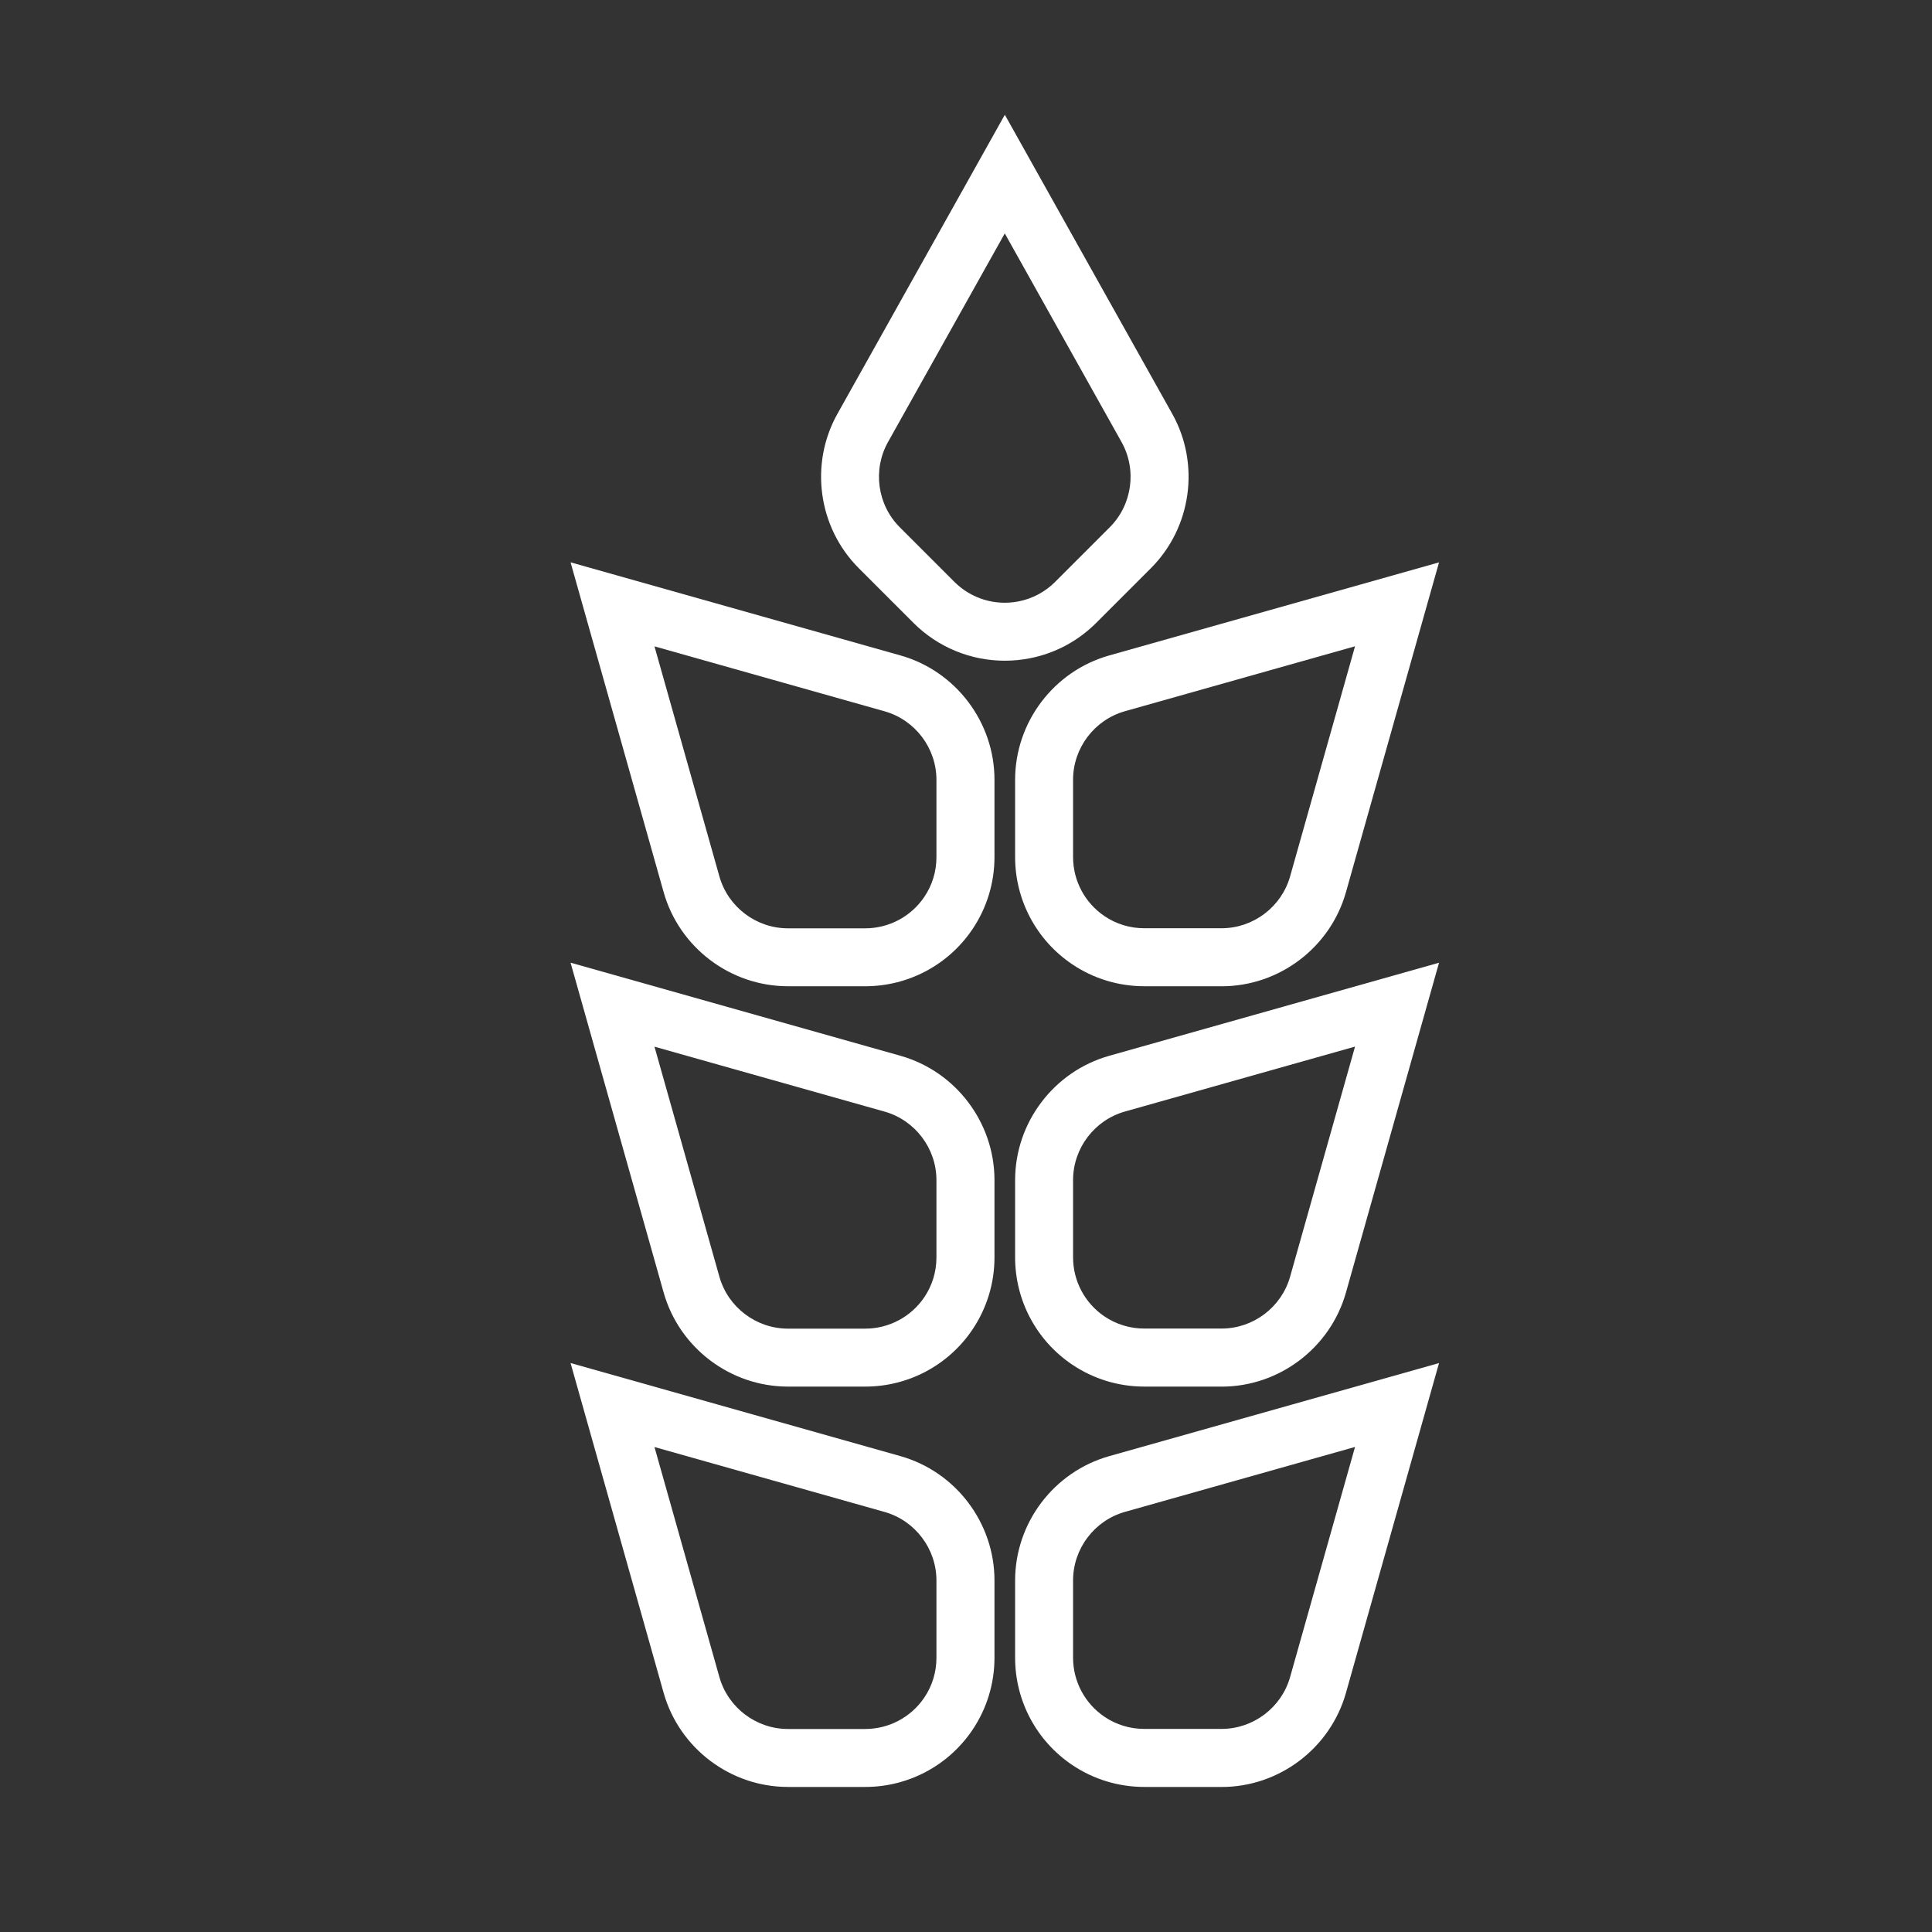
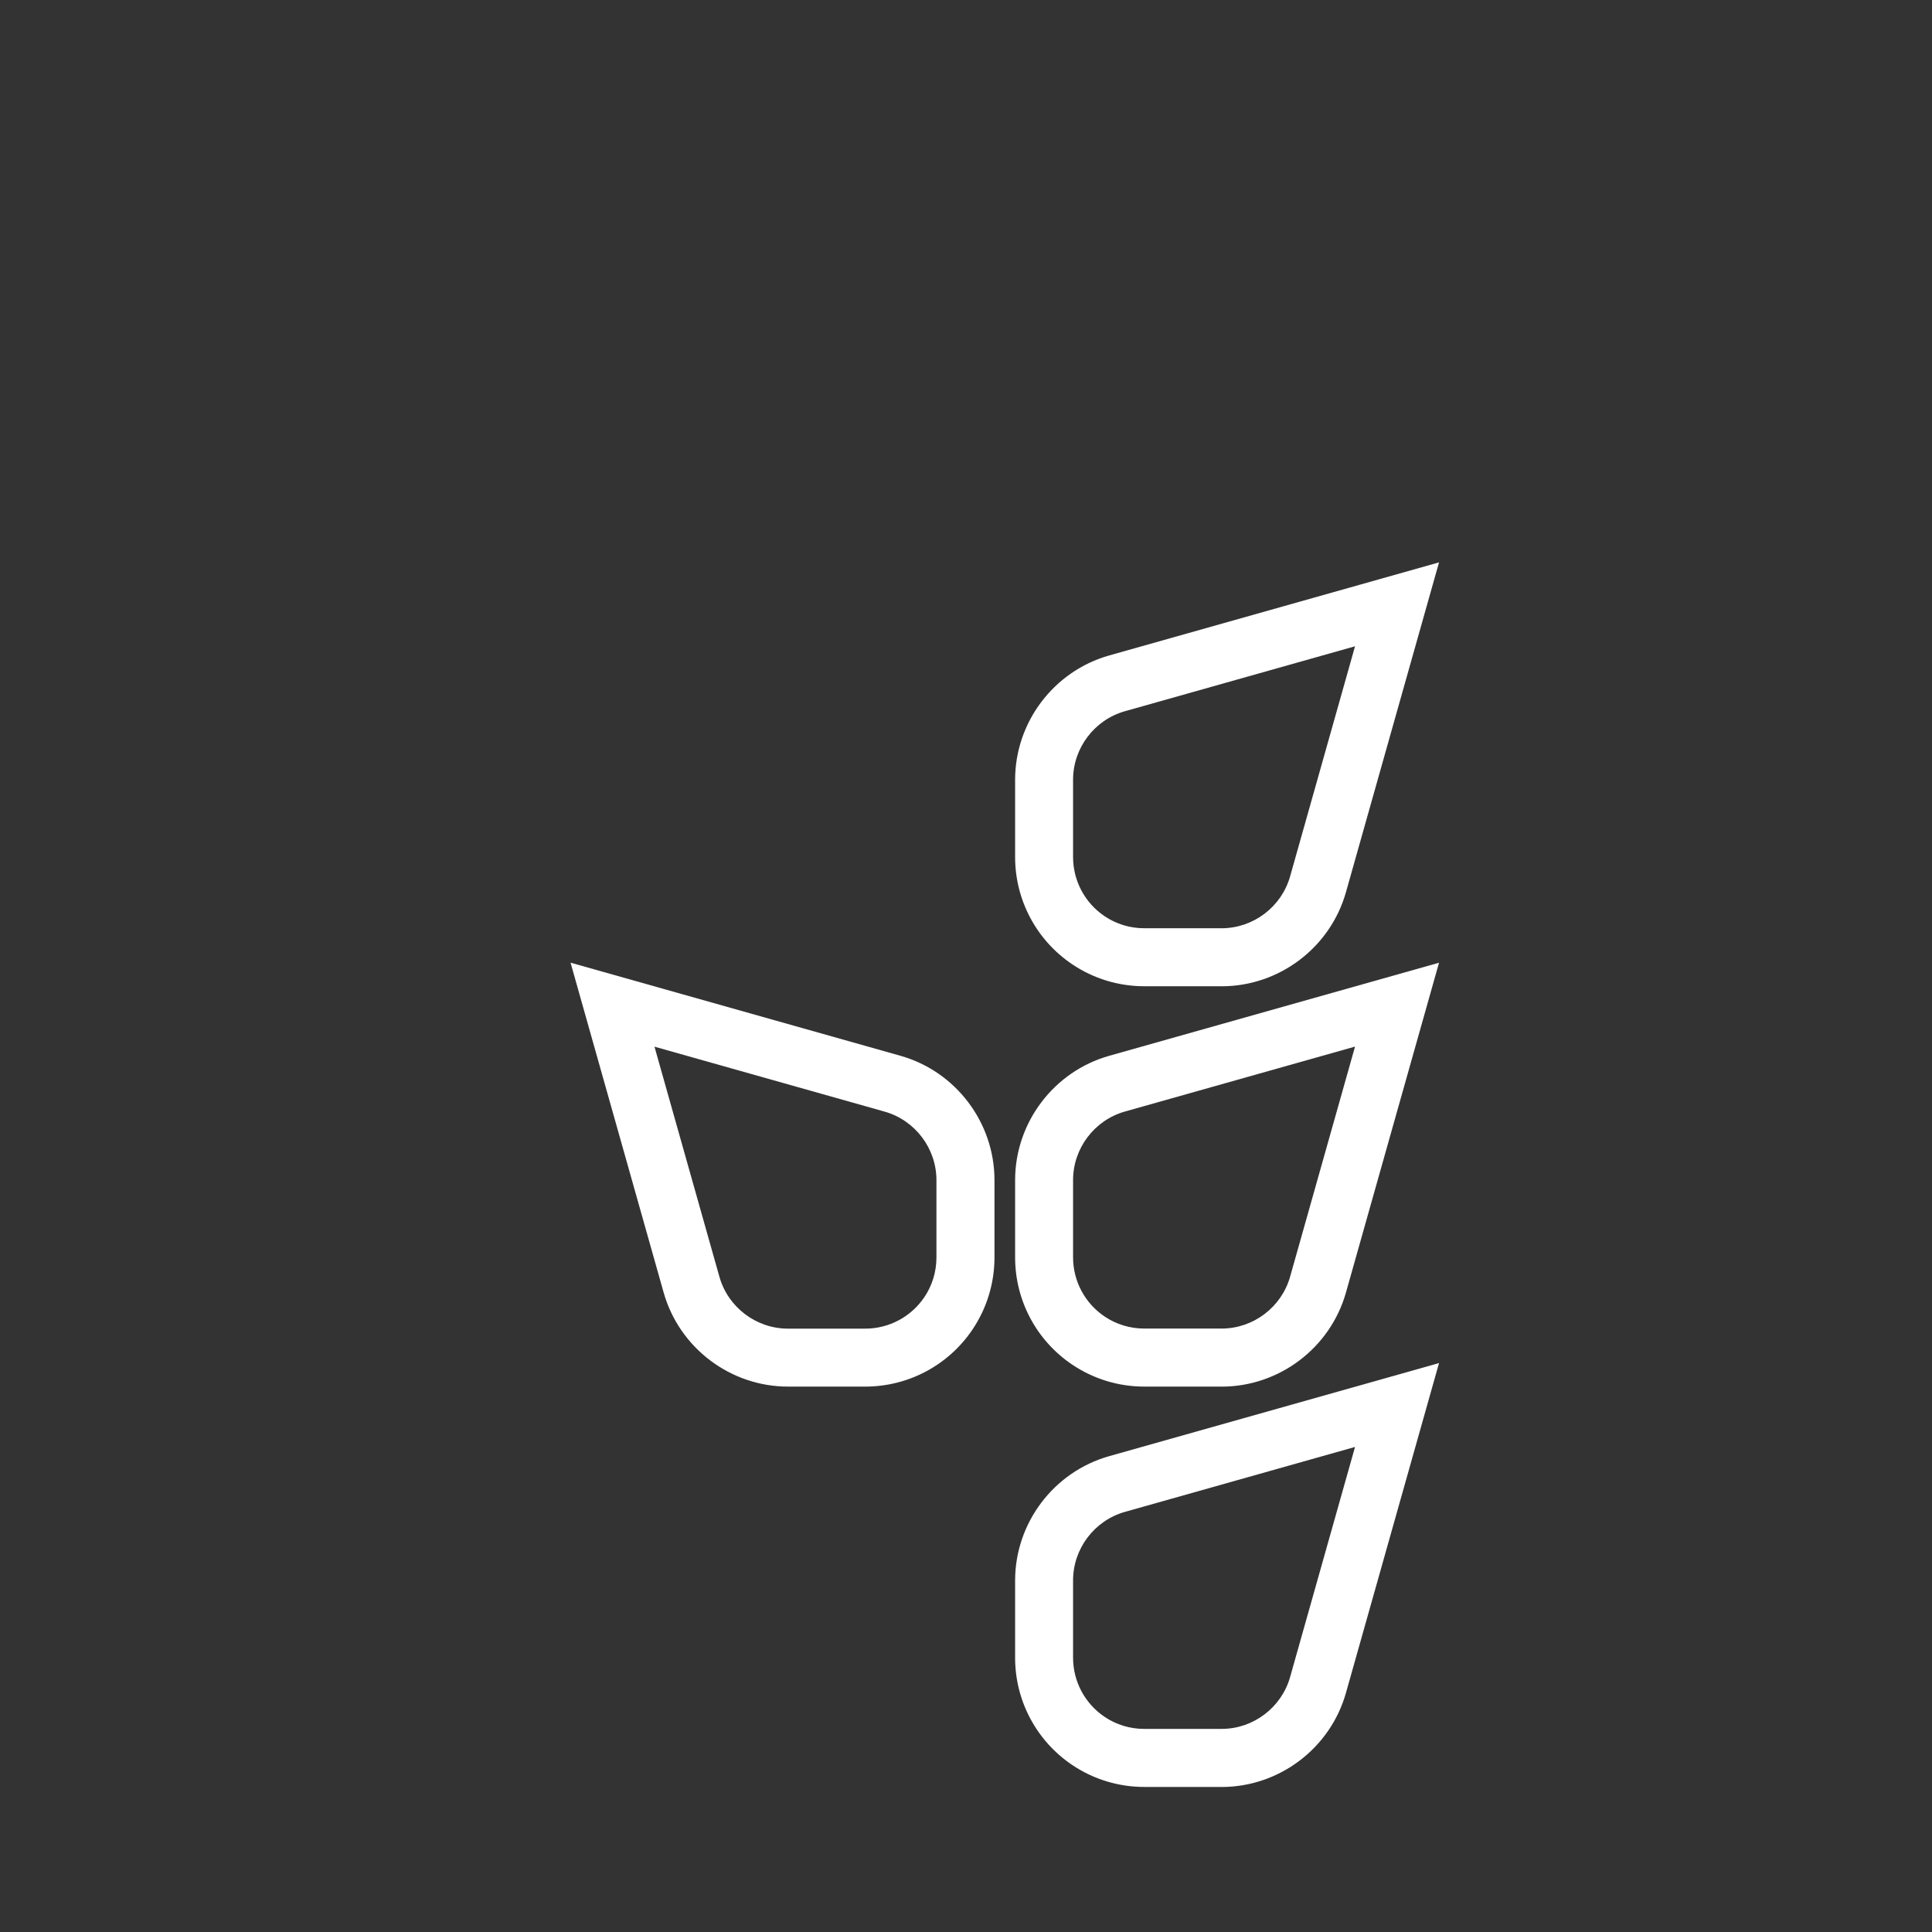
<svg xmlns="http://www.w3.org/2000/svg" id="Layer_1" data-name="Layer 1" viewBox="0 0 500 500">
  <rect x="0" y="0" width="500" height="500" fill="#333333" stroke="none" />
-   <path d="M260.03,170.99c-8.79,0-17.3-3.46-23.63-9.79l-14.14-14.14c-10.54-10.54-12.81-26.97-5.53-39.97l43.32-77.39,43.32,77.39c7.28,13,5,29.44-5.53,39.97l-14.14,14.14c-4.74,4.74-10.71,7.91-17.27,9.18-2.13.41-4.26.61-6.39.61ZM260.04,60.4l-30.23,54.01c-4.01,7.17-2.76,16.23,3.05,22.04l14.14,14.14c4.34,4.34,10.53,6.23,16.56,5.06,3.61-.7,6.9-2.45,9.51-5.06l14.14-14.14c5.81-5.81,7.06-14.87,3.05-22.04l-30.23-54.01Z" style="fill: #fff; stroke-width: 0px;" />
  <g>
    <path d="M316.15,255.24h-20c-6.7,0-13.17-1.98-18.7-5.71-9.23-6.23-14.74-16.6-14.74-27.72v-20c0-14.9,10.01-28.13,24.35-32.18l85.36-24.09-24.09,85.36c-4.05,14.34-17.28,24.35-32.18,24.35ZM350.71,167.25l-59.57,16.81c-7.91,2.23-13.43,9.53-13.43,17.74v20c0,6.13,3.04,11.85,8.13,15.29,3.04,2.06,6.61,3.14,10.3,3.14h20c8.21,0,15.51-5.52,17.74-13.43l16.81-59.57Z" style="fill: #fff; stroke-width: 0px;" />
-     <path d="M223.93,255.24h-20c-14.9,0-28.13-10.01-32.18-24.35l-24.09-85.36,85.36,24.09c14.34,4.05,24.35,17.28,24.35,32.18v20c0,6.7-1.98,13.17-5.71,18.7-6.23,9.23-16.6,14.74-27.72,14.74ZM169.37,167.25l16.81,59.57c2.23,7.91,9.53,13.43,17.74,13.43h20c6.13,0,11.85-3.04,15.29-8.13,2.06-3.04,3.14-6.61,3.14-10.3v-20c0-8.21-5.52-15.51-13.43-17.74l-59.57-16.81Z" style="fill: #fff; stroke-width: 0px;" />
  </g>
  <g>
    <path d="M316.15,358.85h-20c-6.7,0-13.16-1.98-18.7-5.71-9.23-6.23-14.74-16.6-14.74-27.72v-20c0-14.9,10.01-28.13,24.35-32.18l85.36-24.09-24.09,85.36c-4.05,14.34-17.28,24.35-32.18,24.35ZM350.71,270.85l-59.57,16.81c-7.91,2.23-13.43,9.53-13.43,17.74v20c0,6.13,3.04,11.85,8.13,15.29,3.05,2.06,6.61,3.14,10.3,3.14h20c8.21,0,15.51-5.52,17.74-13.43l16.81-59.57Z" style="fill: #fff; stroke-width: 0px;" />
    <path d="M223.93,358.85h-20c-14.9,0-28.13-10.01-32.18-24.35l-24.09-85.36,85.36,24.09c14.34,4.05,24.35,17.28,24.35,32.18v20c0,6.7-1.98,13.16-5.71,18.7-6.23,9.23-16.6,14.74-27.72,14.74ZM169.37,270.85l16.81,59.57c2.23,7.91,9.53,13.43,17.74,13.43h20c6.13,0,11.85-3.04,15.29-8.13,2.06-3.04,3.14-6.61,3.14-10.3v-20c0-8.21-5.52-15.51-13.43-17.74l-59.57-16.81Z" style="fill: #fff; stroke-width: 0px;" />
  </g>
  <g>
    <path d="M316.15,462.46h-20c-6.7,0-13.17-1.98-18.7-5.71-9.23-6.23-14.74-16.6-14.74-27.72v-20c0-14.9,10.01-28.13,24.35-32.18l85.36-24.09-24.09,85.36c-4.05,14.34-17.28,24.35-32.18,24.35ZM350.71,374.46l-59.57,16.81c-7.91,2.23-13.43,9.53-13.43,17.74v20c0,6.13,3.04,11.85,8.13,15.29,3.04,2.06,6.61,3.14,10.3,3.14h20c8.21,0,15.51-5.52,17.74-13.43l16.81-59.57Z" style="fill: #fff; stroke-width: 0px;" />
-     <path d="M223.93,462.46h-20c-14.9,0-28.13-10.01-32.18-24.35l-24.09-85.36,85.36,24.09c14.34,4.05,24.35,17.28,24.35,32.18v20c0,6.7-1.98,13.16-5.71,18.7-6.24,9.23-16.6,14.74-27.72,14.74ZM169.37,374.46l16.81,59.57c2.23,7.91,9.53,13.43,17.74,13.43h20c6.13,0,11.85-3.04,15.29-8.13,2.06-3.04,3.14-6.61,3.14-10.3v-20c0-8.21-5.52-15.51-13.43-17.74l-59.57-16.81Z" style="fill: #fff; stroke-width: 0px;" />
  </g>
</svg>